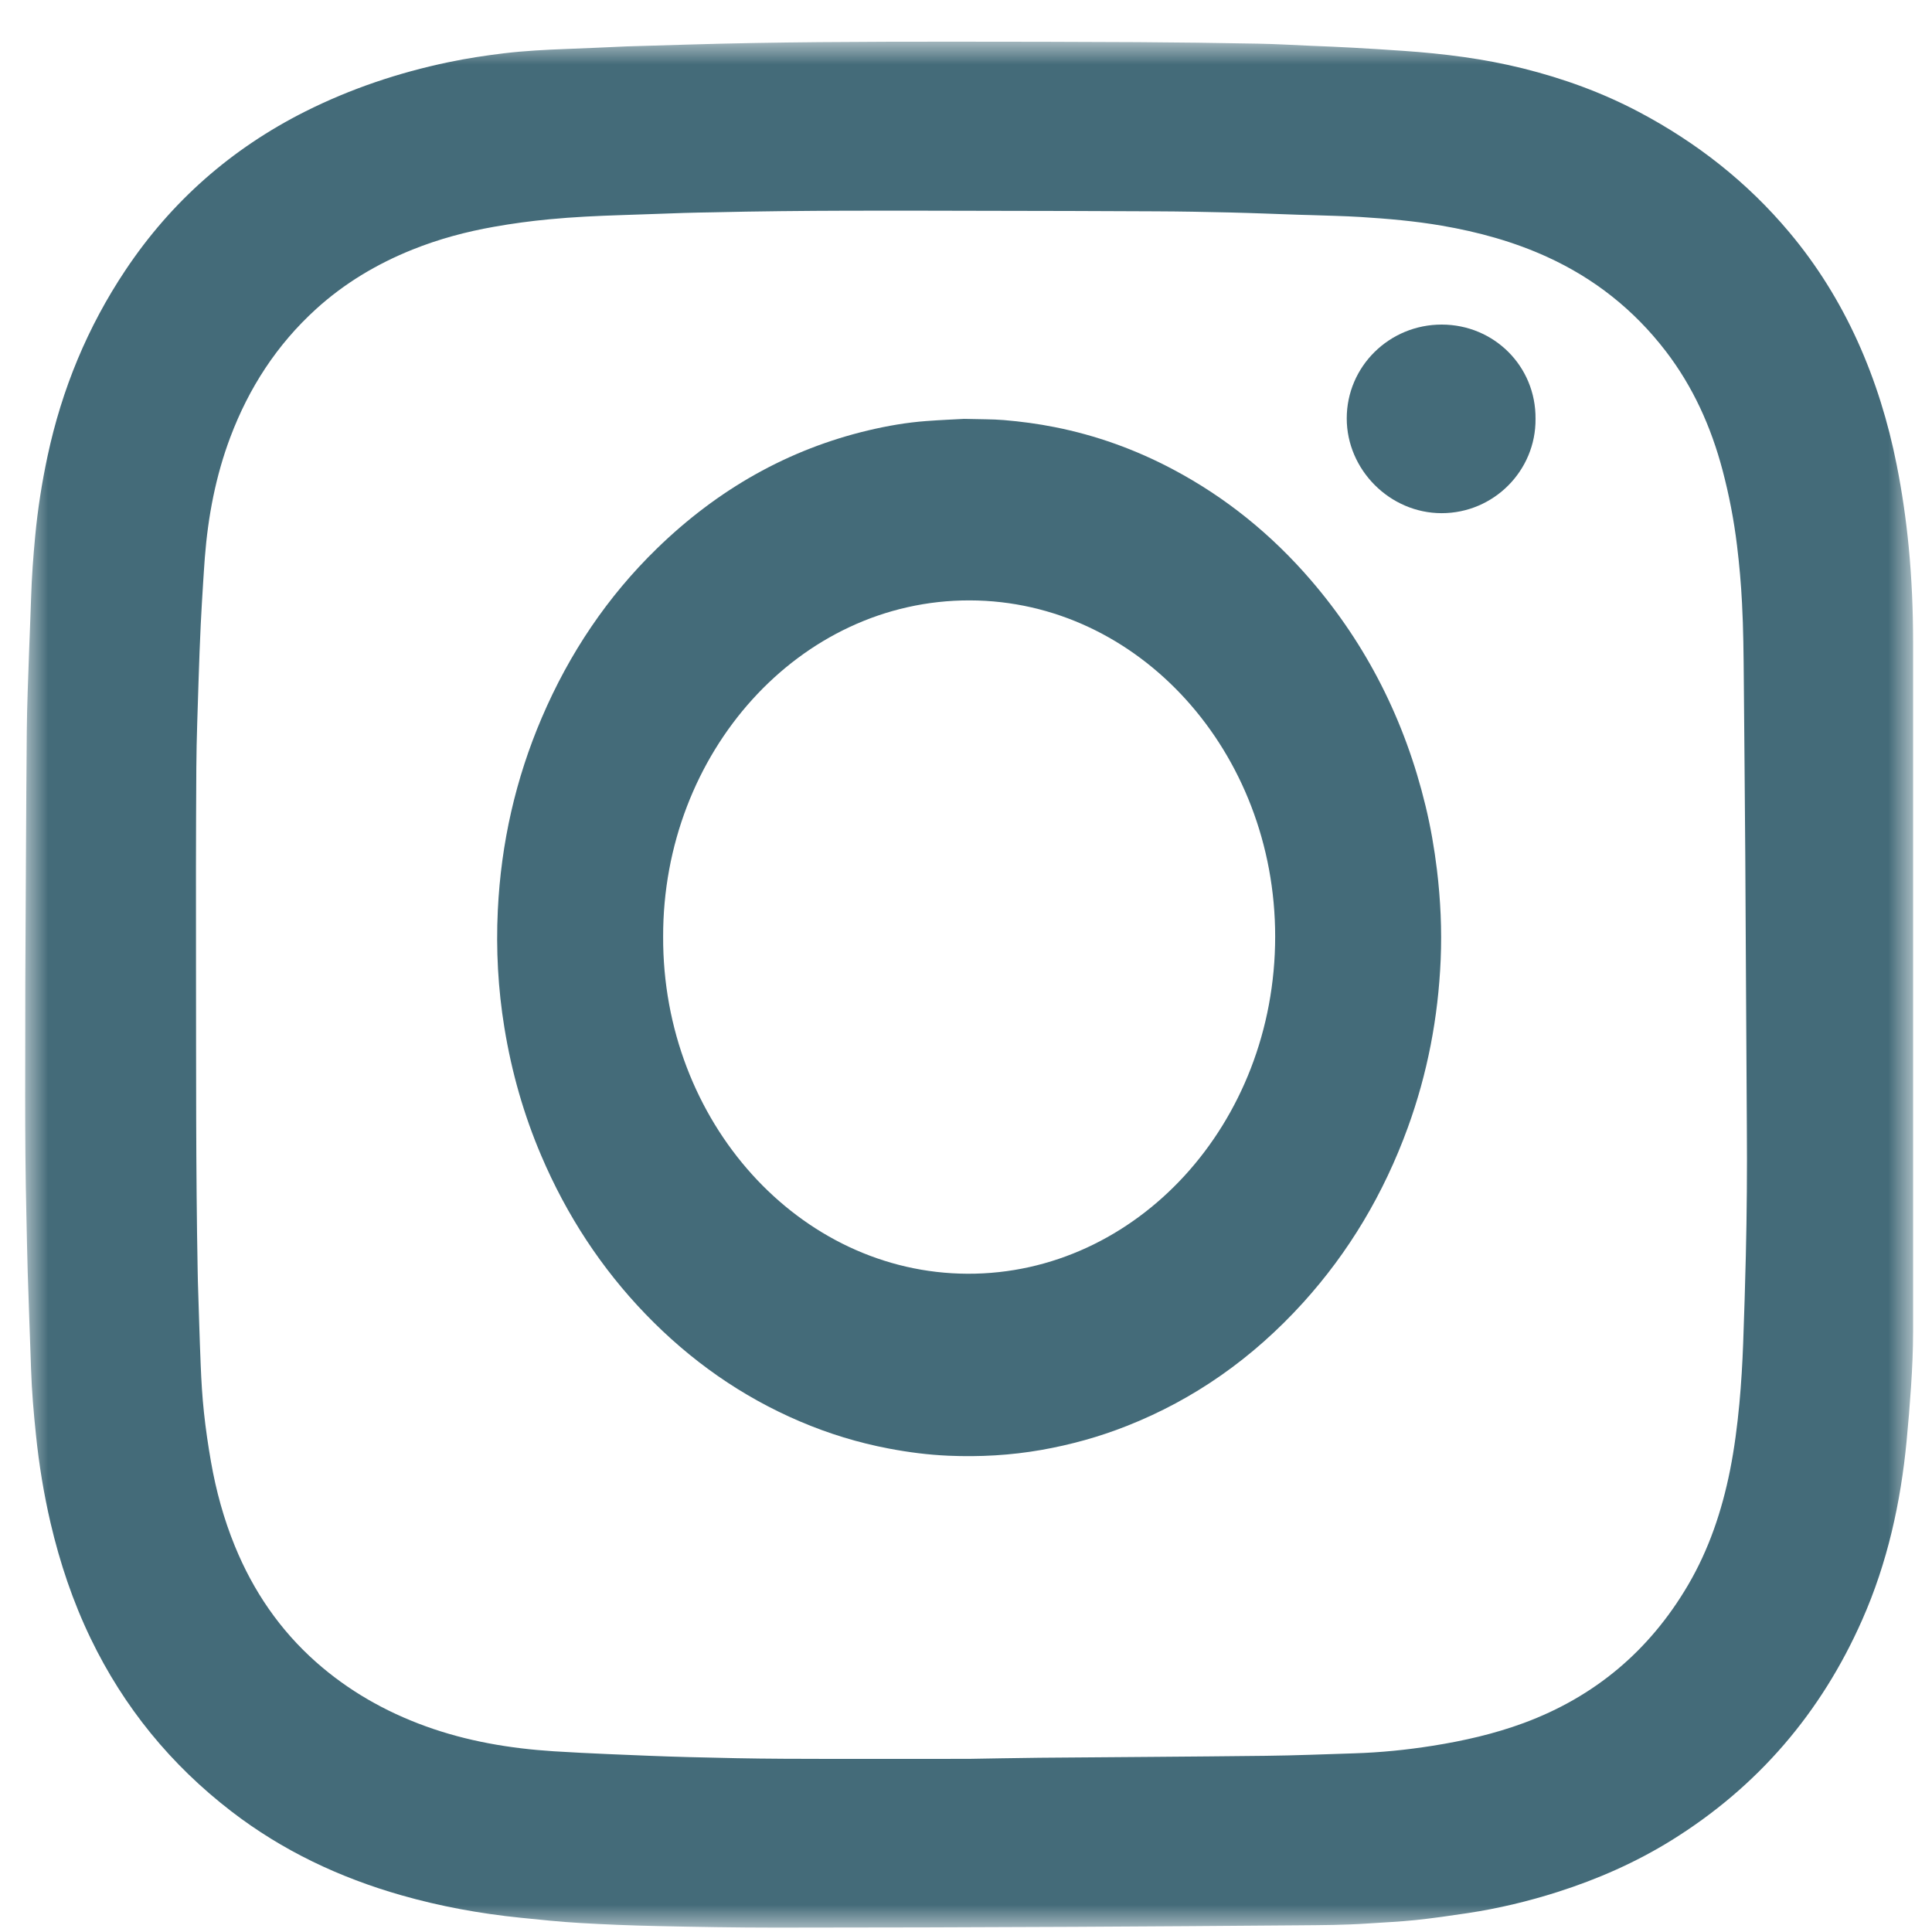
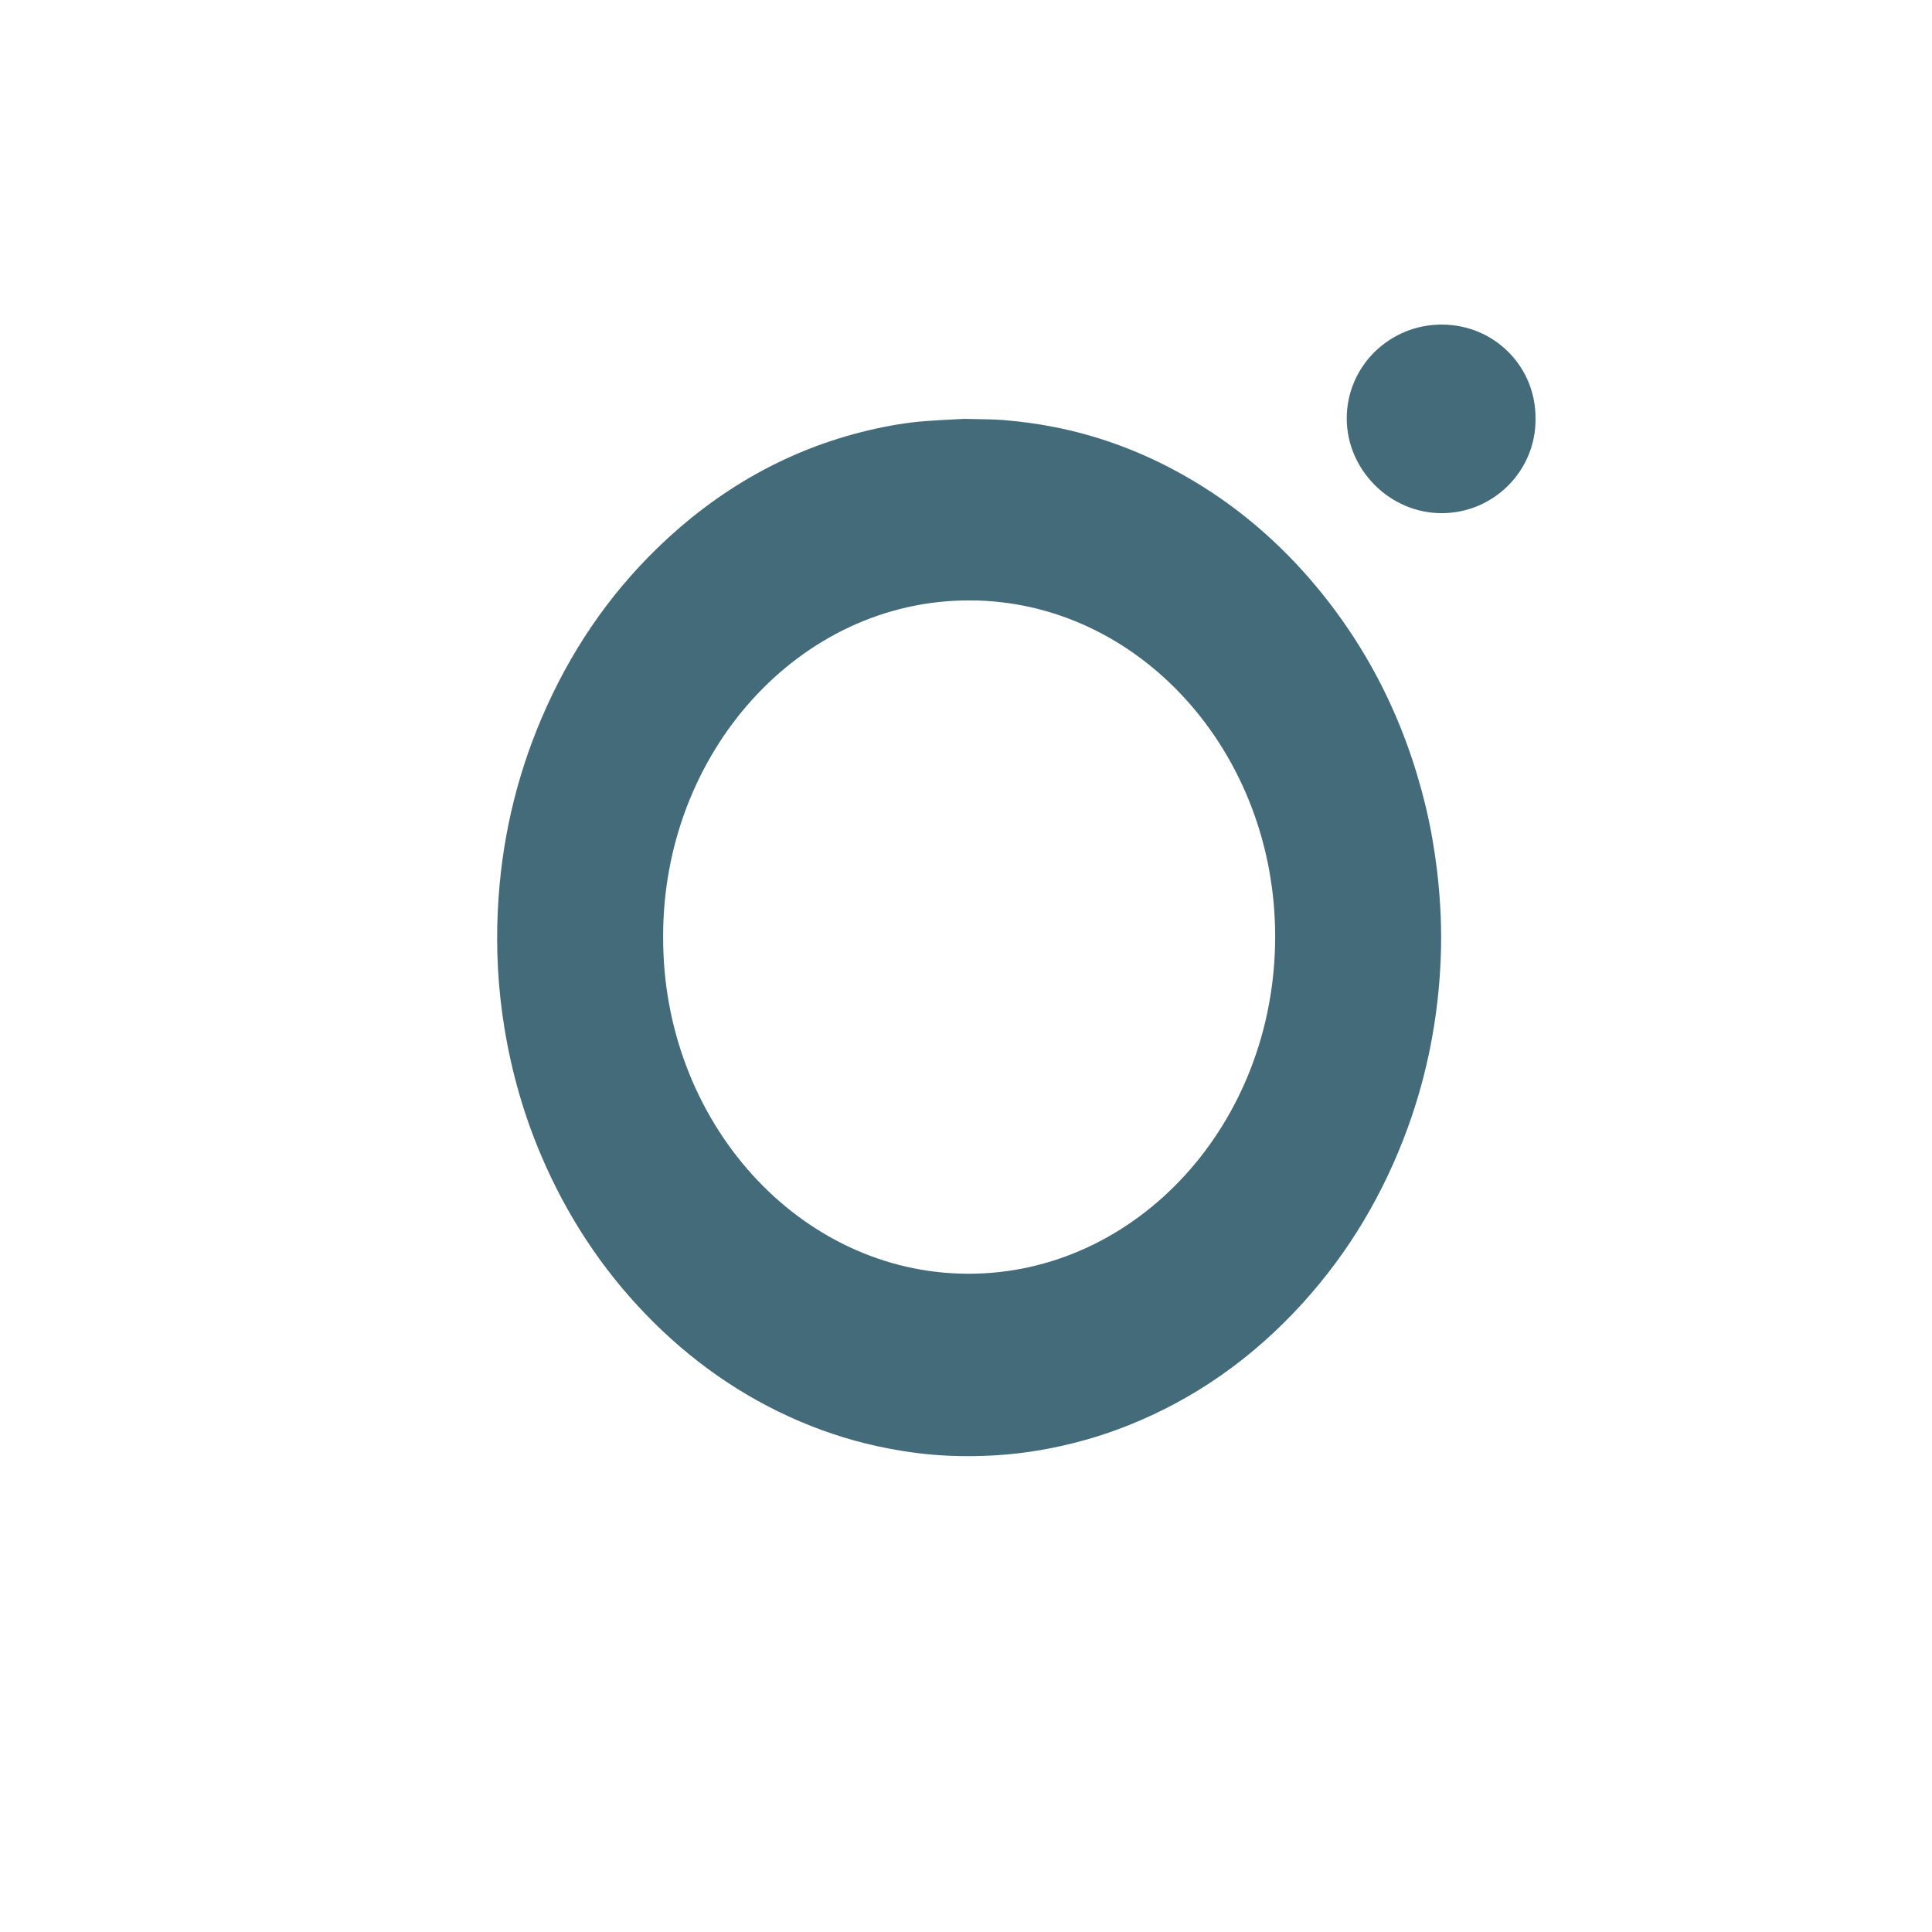
<svg xmlns="http://www.w3.org/2000/svg" xmlns:xlink="http://www.w3.org/1999/xlink" width="42px" height="42px" viewBox="0 0 42 42" version="1.1">
  <title>Group 8</title>
  <defs>
-     <polygon id="path-1" points="0 0 41.042 0 41.042 40.999 0 40.999" />
-   </defs>
+     </defs>
  <g id="Mobile-/-Desktop-Templates" stroke="none" stroke-width="1" fill="none" fill-rule="evenodd">
    <g id="Teeth&amp;Face_General" transform="translate(-527, -7405)">
      <g id="Group-10" transform="translate(527.547, 7389.906)">
        <g id="Group-8" transform="translate(0, 16)">
          <g id="Group-3">
            <mask id="mask-2" fill="white">
              <use xlink:href="#path-1" />
            </mask>
            <g id="Clip-2" />
-             <path d="M20.516,37.33 C20.919,37.324 21.486,37.312 22.053,37.306 C23.69,37.292 25.328,37.283 26.965,37.264 C27.608,37.257 28.25,37.23 28.893,37.21 C29.466,37.192 30.035,37.135 30.601,37.045 C31.275,36.938 31.937,36.787 32.577,36.551 C34.127,35.978 35.315,34.973 36.149,33.553 C36.604,32.778 36.886,31.937 37.062,31.059 C37.158,30.578 37.22,30.092 37.266,29.604 C37.306,29.169 37.332,28.733 37.348,28.297 C37.372,27.661 37.39,27.025 37.406,26.389 C37.428,25.462 37.435,24.535 37.428,23.608 C37.414,21.646 37.407,19.683 37.394,17.721 C37.386,16.443 37.372,15.166 37.362,13.888 C37.357,13.327 37.353,12.767 37.323,12.207 C37.302,11.787 37.265,11.368 37.214,10.951 C37.147,10.399 37.042,9.855 36.9,9.317 C36.651,8.375 36.259,7.501 35.661,6.723 C34.972,5.828 34.115,5.149 33.088,4.68 C32.356,4.346 31.588,4.136 30.797,4 C30.211,3.899 29.619,3.848 29.027,3.811 C28.671,3.789 28.314,3.783 27.958,3.77 C27.871,3.767 27.785,3.766 27.699,3.763 C27.196,3.746 26.694,3.725 26.192,3.713 C25.652,3.7 25.111,3.69 24.571,3.688 C23.35,3.681 22.128,3.679 20.907,3.677 C18.913,3.673 16.919,3.663 14.925,3.71 C14.726,3.714 14.526,3.716 14.326,3.723 C13.872,3.738 13.419,3.756 12.965,3.77 C12.441,3.787 11.918,3.811 11.396,3.861 C10.993,3.899 10.592,3.953 10.193,4.024 C9.585,4.131 8.993,4.29 8.42,4.52 C7.646,4.831 6.94,5.252 6.322,5.814 C5.471,6.588 4.864,7.526 4.46,8.598 C4.142,9.442 3.976,10.318 3.906,11.214 C3.892,11.396 3.881,11.579 3.869,11.762 C3.851,12.063 3.831,12.364 3.817,12.666 C3.799,13.059 3.783,13.452 3.771,13.845 C3.752,14.492 3.725,15.138 3.721,15.785 C3.712,17.24 3.711,18.696 3.714,20.152 C3.718,22.34 3.709,24.529 3.75,26.718 C3.751,26.799 3.752,26.88 3.755,26.96 C3.775,27.564 3.791,28.167 3.816,28.771 C3.83,29.115 3.85,29.46 3.887,29.803 C3.925,30.161 3.978,30.519 4.04,30.874 C4.15,31.501 4.317,32.114 4.559,32.705 C4.957,33.679 5.535,34.527 6.325,35.227 C7.025,35.846 7.822,36.3 8.7,36.619 C9.6,36.946 10.535,37.104 11.487,37.165 C11.886,37.19 12.286,37.21 12.685,37.227 C13.268,37.252 13.851,37.277 14.434,37.292 C15.115,37.31 15.796,37.325 16.477,37.328 C17.768,37.334 19.06,37.33 20.516,37.33 M0.003,20.479 C0.014,18.479 0.02,16.738 0.035,14.997 C0.04,14.42 0.066,13.843 0.085,13.267 C0.098,12.874 0.117,12.481 0.129,12.087 C0.143,11.64 0.176,11.194 0.218,10.749 C0.273,10.163 0.364,9.584 0.487,9.009 C0.798,7.554 1.355,6.202 2.183,4.963 C3.179,3.472 4.482,2.327 6.084,1.52 C7.074,1.023 8.115,0.674 9.198,0.447 C9.6,0.363 10.005,0.301 10.413,0.252 C10.859,0.199 11.306,0.176 11.754,0.159 C12.17,0.144 12.585,0.124 13.001,0.106 C13.023,0.105 13.044,0.104 13.066,0.103 C13.514,0.09 13.962,0.076 14.41,0.063 C16.312,0.006 18.214,0 20.116,0 C21.472,0 22.829,0.003 24.185,0.01 C25.055,0.015 25.925,0.027 26.795,0.043 C27.184,0.05 27.572,0.073 27.961,0.09 C28.263,0.102 28.565,0.114 28.867,0.131 C29.234,0.151 29.601,0.175 29.967,0.2 C30.841,0.261 31.708,0.369 32.56,0.581 C33.439,0.8 34.284,1.106 35.085,1.53 C36.34,2.194 37.438,3.055 38.351,4.144 C38.955,4.863 39.445,5.654 39.833,6.508 C40.224,7.371 40.501,8.27 40.685,9.198 C40.803,9.79 40.889,10.387 40.947,10.988 C41.013,11.675 41.042,12.364 41.042,13.054 C41.042,18.052 41.042,23.049 41.042,28.047 C41.042,28.451 41.023,28.855 40.996,29.258 C40.97,29.645 40.938,30.032 40.901,30.418 C40.772,31.762 40.484,33.068 39.936,34.307 C39.044,36.327 37.668,37.935 35.786,39.103 C35.011,39.583 34.182,39.947 33.314,40.224 C32.676,40.427 32.026,40.583 31.363,40.683 C30.984,40.74 30.604,40.795 30.223,40.835 C29.88,40.871 29.534,40.885 29.189,40.909 C28.687,40.943 28.185,40.945 27.682,40.949 C26.056,40.961 24.429,40.975 22.803,40.982 C20.641,40.992 18.48,40.999 16.318,40.999 C15.459,40.999 14.6,40.984 13.741,40.965 C13.18,40.953 12.618,40.931 12.057,40.898 C11.626,40.873 11.196,40.828 10.767,40.784 C9.89,40.695 9.025,40.537 8.177,40.295 C6.834,39.912 5.591,39.325 4.482,38.471 C3.168,37.459 2.146,36.209 1.425,34.715 C1.037,33.911 0.755,33.07 0.552,32.201 C0.405,31.57 0.301,30.932 0.235,30.289 C0.185,29.812 0.144,29.334 0.128,28.855 C0.104,28.149 0.077,27.443 0.055,26.737 C0.042,26.333 0.037,25.929 0.027,25.525 C-0.016,23.757 0.006,21.989 0.003,20.479" id="Fill-1" fill="#446B79" mask="url(#mask-2)" />
          </g>
          <path d="M13.869,19.457 C13.855,23.478 16.827,26.77 20.487,26.784 C24.159,26.797 27.173,23.524 27.174,19.455 C27.176,15.446 24.21,12.154 20.536,12.146 C16.823,12.137 13.861,15.465 13.869,19.457 M20.412,8.2 C20.771,8.21 21.023,8.205 21.274,8.226 C21.645,8.257 22.014,8.306 22.381,8.379 C23.279,8.557 24.139,8.865 24.96,9.302 C26.092,9.903 27.09,10.706 27.954,11.71 C29.16,13.113 29.992,14.747 30.443,16.614 C30.554,17.071 30.634,17.535 30.691,18.004 C30.769,18.653 30.8,19.303 30.772,19.956 C30.718,21.216 30.484,22.435 30.057,23.608 C29.533,25.047 28.775,26.316 27.781,27.413 C26.686,28.621 25.41,29.517 23.949,30.093 C23.346,30.332 22.727,30.502 22.094,30.614 C21.423,30.732 20.749,30.769 20.071,30.74 C19.636,30.721 19.204,30.666 18.775,30.584 C18.111,30.458 17.466,30.261 16.839,29.993 C15.581,29.456 14.464,28.676 13.483,27.658 C12.53,26.668 11.774,25.52 11.218,24.214 C10.84,23.328 10.575,22.401 10.418,21.435 C10.28,20.59 10.234,19.74 10.275,18.884 C10.345,17.421 10.663,16.025 11.23,14.699 C11.834,13.286 12.666,12.058 13.729,11.023 C15.06,9.727 16.592,8.862 18.333,8.449 C18.748,8.351 19.167,8.278 19.592,8.247 C19.9,8.224 20.209,8.211 20.412,8.2" id="Fill-4" fill="#446B79" />
          <path d="M32.834,8.2 C32.844,9.323 31.928,10.25 30.792,10.25 C29.662,10.249 28.73,9.302 28.73,8.191 C28.729,7.062 29.654,6.148 30.797,6.15 C31.933,6.152 32.845,7.057 32.834,8.2" id="Fill-6" fill="#446B79" />
        </g>
      </g>
    </g>
  </g>
</svg>